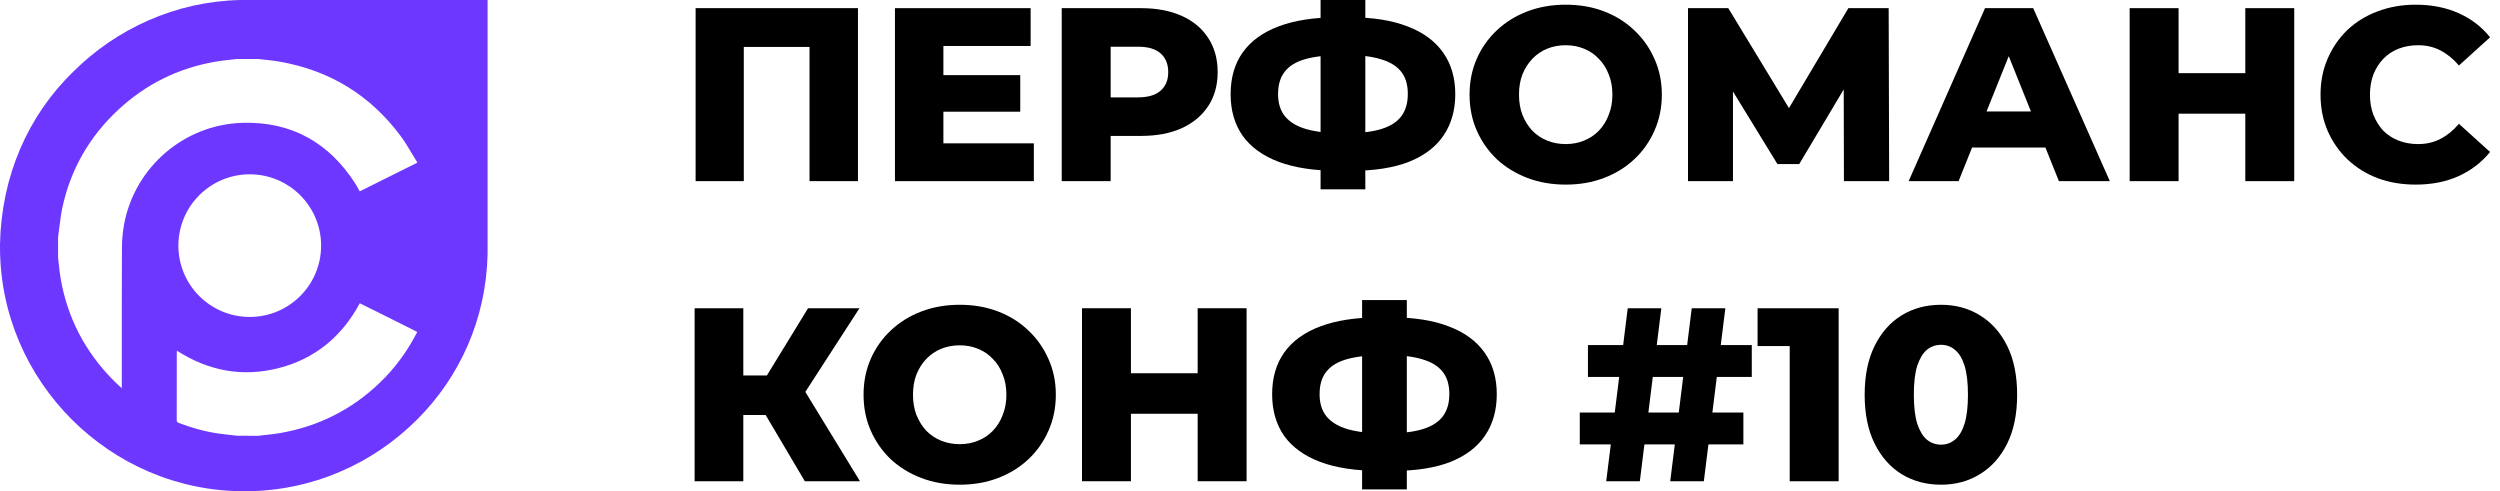
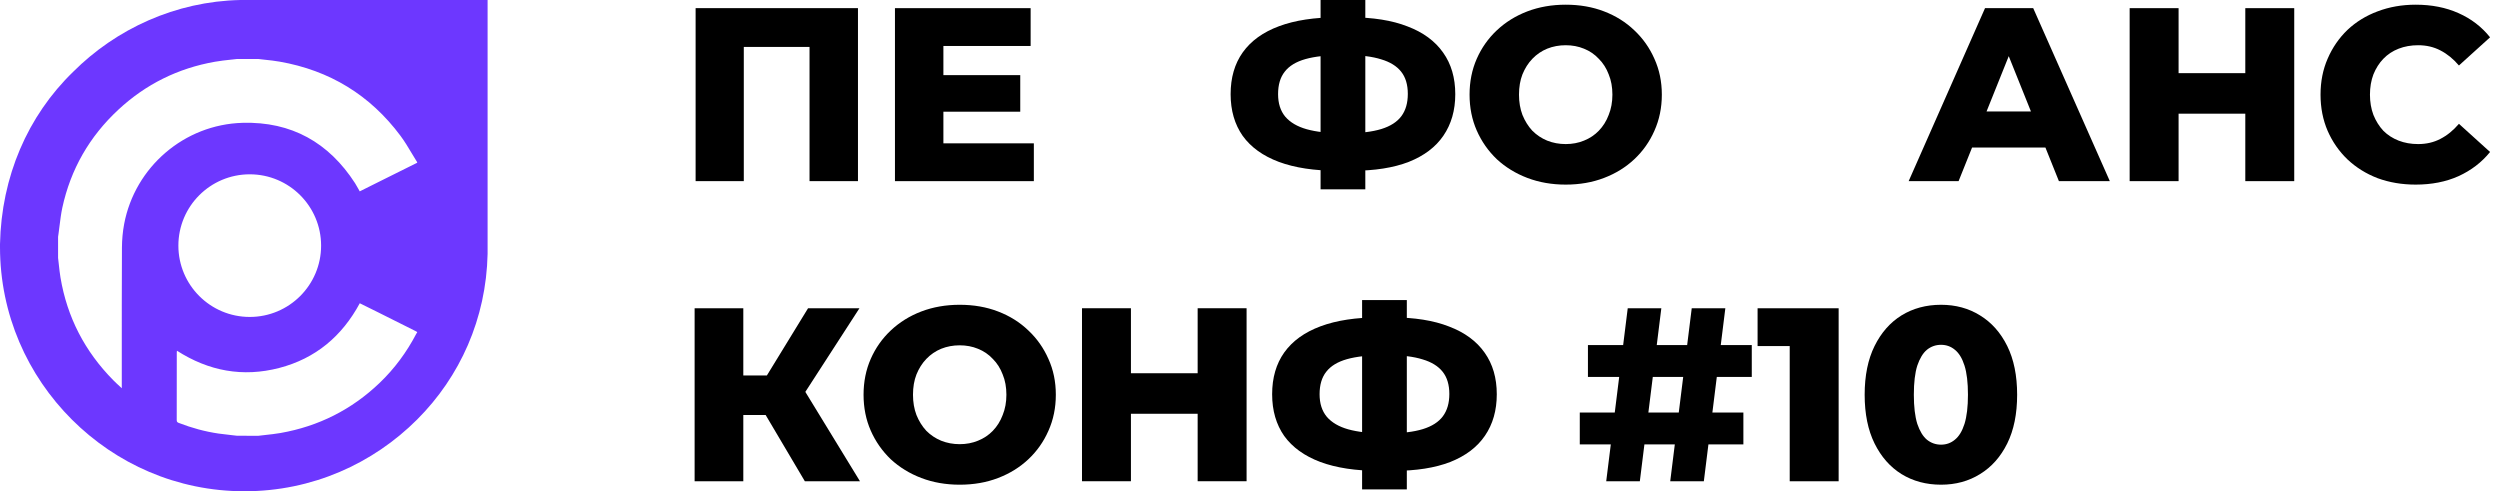
<svg xmlns="http://www.w3.org/2000/svg" width="229" height="45" viewBox="0 0 229 45" fill="none">
  <path fill-rule="evenodd" clip-rule="evenodd" d="M0 22.626V22.374C0.127 16.18 2.531 10.618 6.706 6.573C10.628 2.655 16.069 0.126 22.016 0H22.395H33.276H44.664V11.629V22.5V23.258C44.537 29.199 42.133 34.508 38.211 38.427C34.162 42.472 28.595 45 22.395 45C16.195 45 10.628 42.472 6.579 38.427C2.531 34.382 0 28.82 0 22.626ZM36.577 15.722C37.121 15.451 37.666 15.18 38.209 14.91C38.209 14.895 38.209 14.875 38.214 14.86C38.048 14.597 37.888 14.328 37.727 14.06C37.397 13.506 37.067 12.952 36.684 12.439C33.903 8.711 30.201 6.448 25.606 5.646C25.168 5.568 24.723 5.52 24.278 5.473C24.071 5.45 23.864 5.428 23.658 5.403H21.715C21.529 5.425 21.342 5.445 21.157 5.464L21.157 5.464L21.157 5.464C20.665 5.517 20.176 5.569 19.691 5.656C16.303 6.25 13.343 7.72 10.831 10.057C8.19 12.513 6.471 15.509 5.708 19.029C5.593 19.572 5.524 20.125 5.455 20.677C5.426 20.91 5.397 21.144 5.365 21.376C5.357 21.428 5.35 21.481 5.342 21.535L5.342 21.535C5.335 21.588 5.327 21.641 5.32 21.693V23.624C5.346 23.835 5.369 24.046 5.392 24.258C5.433 24.643 5.475 25.028 5.539 25.412C6.147 29.061 7.776 32.195 10.378 34.829C10.559 35.014 10.75 35.189 10.964 35.386L10.964 35.386L10.965 35.387C11.026 35.443 11.089 35.501 11.155 35.562V35.196L11.155 33.109C11.154 29.63 11.153 26.152 11.17 22.673C11.175 21.951 11.24 21.218 11.374 20.51C12.361 15.296 16.881 11.399 22.223 11.251C26.693 11.127 30.116 13.053 32.523 16.781C32.627 16.944 32.719 17.111 32.812 17.279L32.812 17.28L32.812 17.28C32.858 17.363 32.904 17.446 32.952 17.529C33.293 17.359 33.629 17.191 33.963 17.024L33.964 17.023C34.293 16.859 34.619 16.696 34.945 16.534C35.487 16.264 36.031 15.994 36.574 15.723L36.577 15.722ZM21.714 39.914C21.551 39.895 21.387 39.877 21.224 39.859L21.224 39.859C20.827 39.816 20.43 39.772 20.035 39.716C18.774 39.533 17.553 39.196 16.367 38.736C16.243 38.686 16.188 38.632 16.188 38.488C16.193 36.419 16.193 34.345 16.193 32.276V32.274C16.193 32.234 16.198 32.195 16.208 32.126C19.118 33.992 22.242 34.572 25.576 33.705C28.905 32.839 31.327 30.799 32.956 27.778C33.23 27.914 33.503 28.049 33.776 28.184C34.049 28.319 34.322 28.454 34.596 28.59C35.752 29.165 36.908 29.744 38.059 30.323C38.092 30.34 38.126 30.361 38.159 30.382C38.175 30.392 38.192 30.402 38.209 30.412V30.462C38.201 30.472 38.194 30.482 38.186 30.492L38.186 30.492C38.169 30.515 38.153 30.537 38.139 30.561C37.257 32.249 36.141 33.77 34.76 35.087C32.209 37.523 29.184 39.048 25.701 39.662C25.24 39.742 24.774 39.794 24.311 39.844C24.092 39.868 23.875 39.892 23.658 39.919C23.01 39.914 22.363 39.914 21.716 39.914H21.714ZM22.877 29.032C26.486 29.032 29.413 26.107 29.413 22.5C29.413 18.892 26.486 15.967 22.877 15.967C19.267 15.967 16.34 18.892 16.34 22.5C16.34 26.107 19.267 29.032 22.877 29.032Z" fill="#6D37FF" />
  <path d="M63.718 16.593V0.747H78.59V16.593H74.153V3.305L75.15 4.301H67.159L68.132 3.305V16.593H63.718Z" fill="black" />
  <path d="M86.098 6.882H93.455V10.232H86.098V6.882ZM86.415 13.13H94.7V16.593H81.978V0.747H94.406V4.211H86.415V13.13Z" fill="black" />
-   <path d="M97.254 16.593V0.747H104.497C105.946 0.747 107.191 0.981 108.233 1.449C109.289 1.917 110.104 2.596 110.677 3.486C111.251 4.361 111.538 5.403 111.538 6.61C111.538 7.802 111.251 8.836 110.677 9.711C110.104 10.587 109.289 11.266 108.233 11.749C107.191 12.217 105.946 12.45 104.497 12.45H99.744L101.736 10.504V16.593H97.254ZM101.736 10.979L99.744 8.919H104.226C105.161 8.919 105.856 8.715 106.308 8.308C106.776 7.9 107.01 7.334 107.01 6.61C107.01 5.871 106.776 5.297 106.308 4.89C105.856 4.482 105.161 4.278 104.226 4.278H99.744L101.736 2.218V10.979Z" fill="black" />
  <path d="M122.505 15.642C120.392 15.642 118.604 15.371 117.14 14.827C115.691 14.284 114.589 13.492 113.835 12.45C113.095 11.394 112.725 10.119 112.725 8.625C112.725 7.116 113.095 5.84 113.835 4.799C114.589 3.743 115.698 2.943 117.162 2.4C118.626 1.856 120.415 1.585 122.527 1.585C122.557 1.585 122.656 1.585 122.822 1.585C123.003 1.585 123.184 1.585 123.365 1.585C123.546 1.585 123.644 1.585 123.659 1.585C125.757 1.585 127.515 1.864 128.934 2.422C130.367 2.965 131.454 3.765 132.193 4.822C132.933 5.863 133.303 7.131 133.303 8.625C133.303 10.104 132.94 11.371 132.216 12.428C131.507 13.469 130.45 14.269 129.047 14.827C127.643 15.371 125.915 15.642 123.863 15.642C123.833 15.642 123.712 15.642 123.501 15.642C123.289 15.642 123.086 15.642 122.89 15.642C122.693 15.642 122.565 15.642 122.505 15.642ZM122.912 12.201C122.957 12.201 123.025 12.201 123.116 12.201C123.222 12.201 123.297 12.201 123.342 12.201C124.64 12.201 125.704 12.073 126.534 11.817C127.364 11.56 127.975 11.168 128.368 10.639C128.76 10.111 128.956 9.432 128.956 8.602C128.956 7.757 128.753 7.078 128.345 6.565C127.938 6.052 127.326 5.674 126.511 5.433C125.697 5.176 124.655 5.048 123.388 5.048C123.342 5.048 123.267 5.048 123.161 5.048C123.071 5.048 122.988 5.048 122.912 5.048C121.554 5.048 120.445 5.169 119.584 5.41C118.724 5.652 118.09 6.037 117.683 6.565C117.275 7.078 117.072 7.765 117.072 8.625C117.072 9.47 117.291 10.157 117.728 10.685C118.181 11.213 118.837 11.598 119.698 11.839C120.573 12.081 121.644 12.201 122.912 12.201ZM120.965 17.34V0H125.063V17.34H120.965Z" fill="black" />
  <path d="M143.418 16.91C142.15 16.91 140.981 16.706 139.909 16.299C138.838 15.891 137.902 15.318 137.102 14.578C136.317 13.824 135.706 12.948 135.269 11.953C134.831 10.956 134.612 9.862 134.612 8.67C134.612 7.478 134.831 6.384 135.269 5.388C135.706 4.392 136.317 3.524 137.102 2.784C137.902 2.03 138.838 1.449 139.909 1.041C140.981 0.634 142.15 0.43 143.418 0.43C144.701 0.43 145.87 0.634 146.927 1.041C147.998 1.449 148.926 2.03 149.711 2.784C150.496 3.524 151.107 4.392 151.545 5.388C151.997 6.384 152.224 7.478 152.224 8.67C152.224 9.862 151.997 10.964 151.545 11.975C151.107 12.971 150.496 13.839 149.711 14.578C148.926 15.318 147.998 15.891 146.927 16.299C145.87 16.706 144.701 16.91 143.418 16.91ZM143.418 13.197C144.022 13.197 144.58 13.092 145.093 12.881C145.621 12.669 146.074 12.367 146.451 11.975C146.844 11.568 147.146 11.085 147.357 10.526C147.583 9.968 147.696 9.349 147.696 8.67C147.696 7.976 147.583 7.357 147.357 6.814C147.146 6.255 146.844 5.78 146.451 5.388C146.074 4.98 145.621 4.671 145.093 4.46C144.58 4.248 144.022 4.143 143.418 4.143C142.814 4.143 142.248 4.248 141.72 4.46C141.207 4.671 140.754 4.98 140.362 5.388C139.985 5.78 139.683 6.255 139.456 6.814C139.245 7.357 139.14 7.976 139.14 8.67C139.14 9.349 139.245 9.968 139.456 10.526C139.683 11.085 139.985 11.568 140.362 11.975C140.754 12.367 141.207 12.669 141.72 12.881C142.248 13.092 142.814 13.197 143.418 13.197Z" fill="black" />
-   <path d="M154.62 16.593V0.747H158.31L164.852 11.522H162.906L169.312 0.747H173.002L173.047 16.593H168.904L168.882 7.018H169.584L164.807 15.031H162.815L157.903 7.018H158.74V16.593H154.62Z" fill="black" />
  <path d="M174.833 16.593L181.828 0.747H186.242L193.26 16.593H188.596L183.118 2.943H184.884L179.406 16.593H174.833ZM178.659 13.514L179.813 10.209H187.555L188.71 13.514H178.659Z" fill="black" />
  <path d="M205.67 0.747H210.152V16.593H205.67V0.747ZM199.558 16.593H195.076V0.747H199.558V16.593ZM205.987 10.413H199.241V6.701H205.987V10.413Z" fill="black" />
  <path d="M221.276 16.91C220.024 16.91 218.861 16.714 217.79 16.322C216.734 15.914 215.813 15.341 215.028 14.601C214.259 13.861 213.655 12.994 213.217 11.998C212.78 10.987 212.561 9.877 212.561 8.67C212.561 7.463 212.78 6.361 213.217 5.365C213.655 4.354 214.259 3.479 215.028 2.739C215.813 2 216.734 1.434 217.79 1.041C218.861 0.634 220.024 0.43 221.276 0.43C222.74 0.43 224.045 0.687 225.192 1.2C226.354 1.713 227.32 2.452 228.09 3.418L225.238 5.999C224.725 5.395 224.159 4.935 223.54 4.618C222.936 4.301 222.257 4.143 221.502 4.143C220.854 4.143 220.257 4.248 219.714 4.46C219.171 4.671 218.703 4.98 218.311 5.388C217.933 5.78 217.632 6.255 217.405 6.814C217.194 7.372 217.088 7.991 217.088 8.67C217.088 9.349 217.194 9.968 217.405 10.526C217.632 11.085 217.933 11.568 218.311 11.975C218.703 12.367 219.171 12.669 219.714 12.881C220.257 13.092 220.854 13.197 221.502 13.197C222.257 13.197 222.936 13.039 223.54 12.722C224.159 12.405 224.725 11.945 225.238 11.341L228.09 13.922C227.32 14.873 226.354 15.612 225.192 16.14C224.045 16.654 222.74 16.91 221.276 16.91Z" fill="black" />
  <path d="M73.723 44.081L69.264 36.543L72.863 34.415L78.772 44.081H73.723ZM63.627 44.081V28.235H68.087V44.081H63.627ZM66.796 38.014V34.392H72.546V38.014H66.796ZM73.293 36.633L69.151 36.181L74.018 28.235H78.726L73.293 36.633Z" fill="black" />
  <path d="M87.908 44.398C86.64 44.398 85.471 44.194 84.399 43.787C83.328 43.379 82.392 42.806 81.592 42.066C80.808 41.312 80.196 40.437 79.759 39.441C79.321 38.444 79.102 37.35 79.102 36.158C79.102 34.966 79.321 33.872 79.759 32.876C80.196 31.88 80.808 31.012 81.592 30.273C82.392 29.518 83.328 28.937 84.399 28.529C85.471 28.122 86.64 27.918 87.908 27.918C89.191 27.918 90.36 28.122 91.417 28.529C92.488 28.937 93.416 29.518 94.201 30.273C94.986 31.012 95.597 31.88 96.035 32.876C96.488 33.872 96.714 34.966 96.714 36.158C96.714 37.35 96.488 38.452 96.035 39.463C95.597 40.459 94.986 41.327 94.201 42.066C93.416 42.806 92.488 43.379 91.417 43.787C90.36 44.194 89.191 44.398 87.908 44.398ZM87.908 40.686C88.512 40.686 89.07 40.58 89.583 40.369C90.111 40.157 90.564 39.856 90.942 39.463C91.334 39.056 91.636 38.573 91.847 38.014C92.073 37.456 92.186 36.837 92.186 36.158C92.186 35.464 92.073 34.845 91.847 34.302C91.636 33.743 91.334 33.268 90.942 32.876C90.564 32.468 90.111 32.159 89.583 31.948C89.07 31.736 88.512 31.631 87.908 31.631C87.304 31.631 86.739 31.736 86.21 31.948C85.697 32.159 85.244 32.468 84.852 32.876C84.475 33.268 84.173 33.743 83.947 34.302C83.735 34.845 83.63 35.464 83.63 36.158C83.63 36.837 83.735 37.456 83.947 38.014C84.173 38.573 84.475 39.056 84.852 39.463C85.244 39.856 85.697 40.157 86.21 40.369C86.739 40.58 87.304 40.686 87.908 40.686Z" fill="black" />
  <path d="M109.705 28.235H114.187V44.081H109.705V28.235ZM103.593 44.081H99.111V28.235H103.593V44.081ZM110.022 37.901H103.276V34.189H110.022V37.901Z" fill="black" />
  <path d="M126.307 43.13C124.194 43.13 122.406 42.859 120.942 42.316C119.493 41.772 118.392 40.98 117.637 39.939C116.897 38.882 116.528 37.607 116.528 36.113C116.528 34.604 116.897 33.328 117.637 32.287C118.392 31.231 119.501 30.431 120.965 29.888C122.429 29.344 124.217 29.073 126.33 29.073C126.36 29.073 126.458 29.073 126.624 29.073C126.805 29.073 126.986 29.073 127.167 29.073C127.348 29.073 127.446 29.073 127.462 29.073C129.559 29.073 131.317 29.352 132.736 29.91C134.17 30.454 135.256 31.253 135.996 32.31C136.735 33.351 137.105 34.619 137.105 36.113C137.105 37.592 136.743 38.859 136.018 39.916C135.309 40.957 134.253 41.757 132.849 42.316C131.446 42.859 129.718 43.13 127.665 43.13C127.635 43.13 127.514 43.13 127.303 43.13C127.092 43.13 126.888 43.13 126.692 43.13C126.496 43.13 126.367 43.13 126.307 43.13ZM126.714 39.69C126.76 39.69 126.828 39.69 126.918 39.69C127.024 39.69 127.099 39.69 127.145 39.69C128.442 39.69 129.506 39.561 130.336 39.305C131.166 39.048 131.778 38.656 132.17 38.128C132.562 37.599 132.759 36.92 132.759 36.09C132.759 35.245 132.555 34.566 132.147 34.053C131.74 33.54 131.129 33.163 130.314 32.921C129.499 32.664 128.458 32.536 127.19 32.536C127.145 32.536 127.069 32.536 126.964 32.536C126.873 32.536 126.79 32.536 126.714 32.536C125.356 32.536 124.247 32.657 123.387 32.898C122.527 33.14 121.893 33.525 121.485 34.053C121.078 34.566 120.874 35.253 120.874 36.113C120.874 36.958 121.093 37.645 121.531 38.173C121.983 38.701 122.64 39.086 123.5 39.327C124.375 39.569 125.447 39.69 126.714 39.69ZM124.768 44.828V27.488H128.865V44.828H124.768Z" fill="black" />
  <path d="M152.993 44.081L154.963 28.235H158.041L156.072 44.081H152.993ZM144.708 40.708V37.788H159.694V40.708H144.708ZM147.13 44.081L149.1 28.235H152.178L150.209 44.081H147.13ZM145.455 34.528V31.608H160.463V34.528H145.455Z" fill="black" />
  <path d="M163.938 44.081V29.842L165.862 31.699H160.995V28.235H168.42V44.081H163.938Z" fill="black" />
  <path d="M177.798 44.398C176.44 44.398 175.232 44.074 174.176 43.425C173.134 42.776 172.312 41.84 171.708 40.618C171.105 39.395 170.803 37.909 170.803 36.158C170.803 34.407 171.105 32.921 171.708 31.699C172.312 30.476 173.134 29.541 174.176 28.892C175.232 28.243 176.44 27.918 177.798 27.918C179.141 27.918 180.333 28.243 181.374 28.892C182.431 29.541 183.261 30.476 183.865 31.699C184.468 32.921 184.77 34.407 184.77 36.158C184.77 37.909 184.468 39.395 183.865 40.618C183.261 41.84 182.431 42.776 181.374 43.425C180.333 44.074 179.141 44.398 177.798 44.398ZM177.798 40.731C178.281 40.731 178.703 40.58 179.065 40.278C179.443 39.976 179.737 39.493 179.948 38.829C180.16 38.15 180.265 37.26 180.265 36.158C180.265 35.041 180.16 34.151 179.948 33.487C179.737 32.823 179.443 32.34 179.065 32.038C178.703 31.736 178.281 31.585 177.798 31.585C177.315 31.585 176.885 31.736 176.507 32.038C176.145 32.34 175.851 32.823 175.625 33.487C175.413 34.151 175.308 35.041 175.308 36.158C175.308 37.26 175.413 38.15 175.625 38.829C175.851 39.493 176.145 39.976 176.507 40.278C176.885 40.58 177.315 40.731 177.798 40.731Z" fill="black" />
</svg>